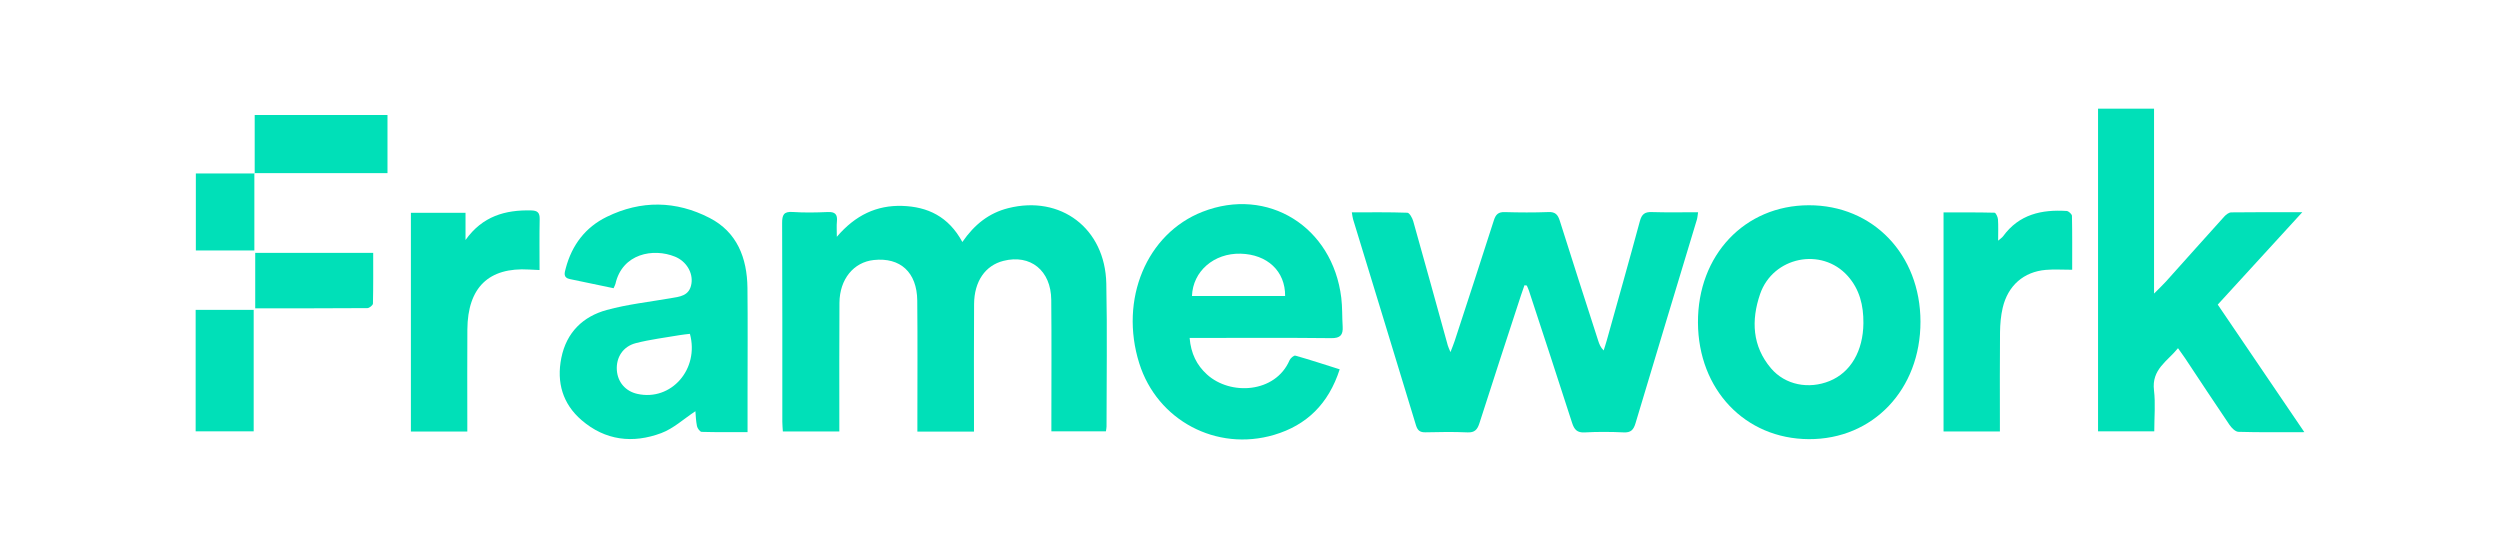
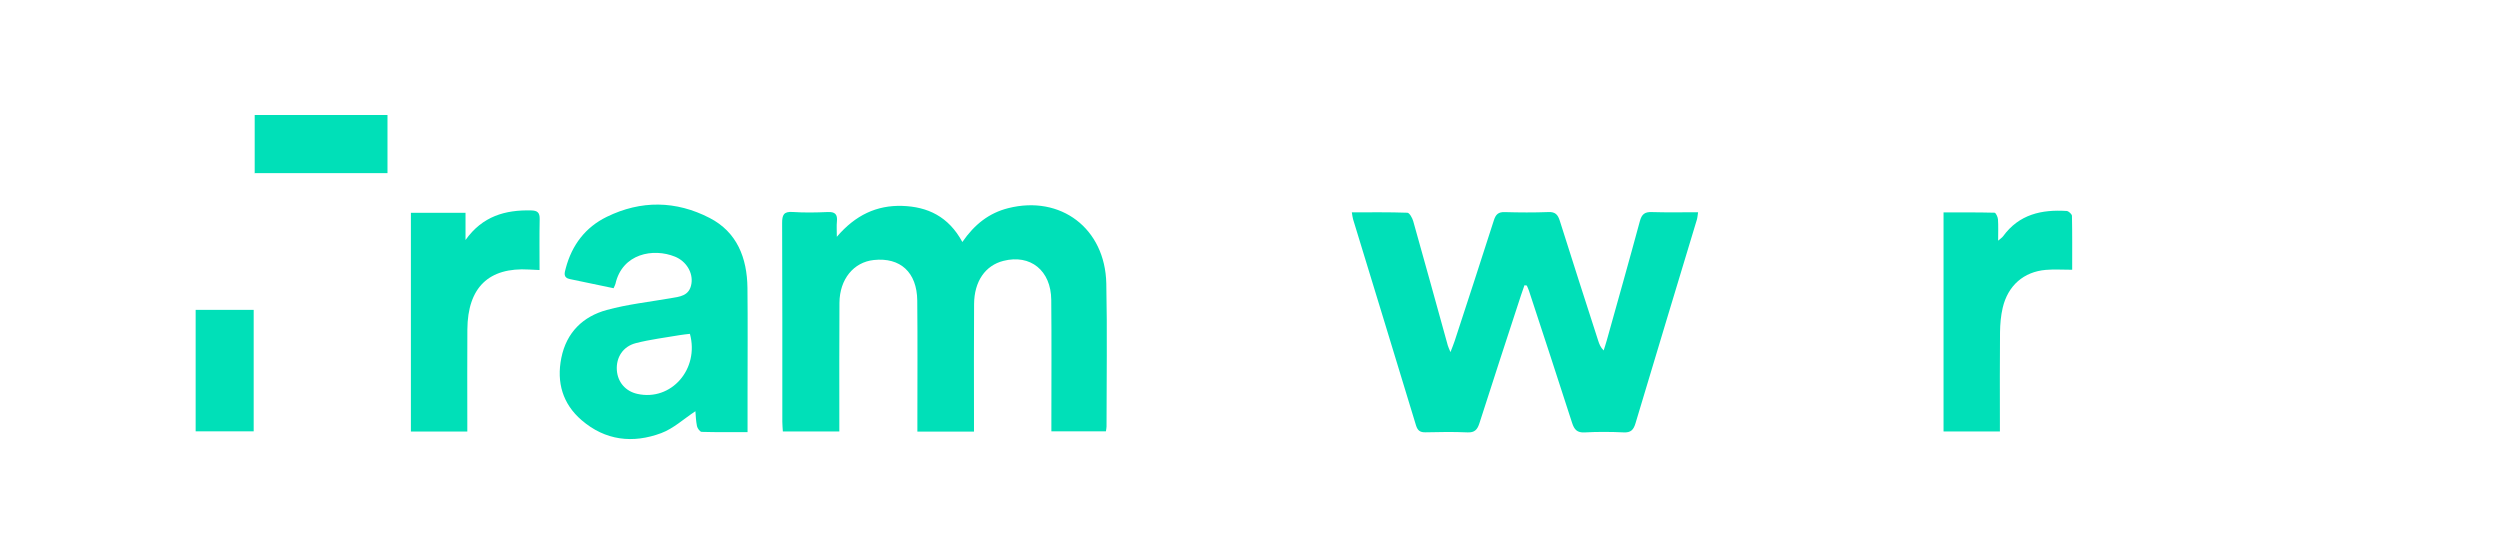
<svg xmlns="http://www.w3.org/2000/svg" fill="none" height="50" viewBox="0 0 230 50" width="230">
  <g fill="#00e0b8">
    <path d="m88.538 22.263c1.121-1.626 2.46-2.67 4.219-3.113 4.827-1.217 8.915 1.856 9.023 6.933.093 4.387.021 8.777.021 13.166 0 .118-.029.236-.056.432-1.622 0-3.24 0-5.018 0 0-.325 0-.672 0-1.019 0-3.693.025-7.386-.011-11.079-.026-2.705-1.918-4.212-4.4-3.584-1.664.421-2.685 1.875-2.7 3.969-.025 3.361-.009 6.719-.009 10.08v1.662c-1.76 0-3.414 0-5.208 0 0-.372 0-.721 0-1.07 0-3.662.025-7.326-.011-10.988-.026-2.603-1.561-3.994-4.003-3.731-1.85.198-3.139 1.764-3.155 3.933-.026 3.571-.009 7.142-.011 10.715v1.128c-1.773 0-3.447 0-5.196 0-.018-.32-.049-.612-.049-.905-.004-6.083.011-12.168-.018-18.252-.004-.766.144-1.093.956-1.039 1.077.073 2.162.053 3.242.005.656-.029.914.196.842.877-.04.38-.007.767-.007 1.402 1.71-2.003 3.675-2.914 6.013-2.843 2.325.073 4.258.963 5.534 3.319z" />
    <path d="m140.252 26.241c-.103.3-.214.598-.312.899-1.282 3.929-2.574 7.853-3.831 11.791-.193.605-.446.877-1.103.848-1.284-.058-2.571-.036-3.856-.007-.484.011-.726-.145-.879-.643-1.918-6.323-3.858-12.639-5.788-18.958-.051-.167-.063-.347-.114-.636 1.738 0 3.424-.025 5.108.036.193.007.456.478.54.777 1.075 3.805 2.122 7.62 3.179 11.431.039.14.107.269.247.616.176-.463.295-.743.39-1.034 1.208-3.698 2.423-7.395 3.605-11.1.175-.55.428-.765.992-.748 1.343.038 2.69.047 4.031-.004.619-.024.86.229 1.042.806 1.157 3.684 2.35 7.355 3.532 11.03.098.305.21.603.501.897.095-.302.197-.6.281-.903 1.024-3.662 2.06-7.322 3.051-10.993.175-.65.459-.857 1.094-.836 1.396.045 2.795.015 4.263.015-.048.292-.056.496-.113.683-1.881 6.24-3.777 12.474-5.641 18.719-.185.623-.434.883-1.088.852-1.196-.056-2.399-.064-3.593.002-.697.038-.96-.26-1.163-.894-1.299-4.049-2.634-8.087-3.958-12.127-.054-.167-.133-.327-.201-.49-.072-.011-.144-.02-.216-.029z" />
-     <path d="m212 39.759c-2.162 0-4.114.027-6.064-.031-.287-.009-.636-.365-.831-.654-1.378-2.027-2.721-4.08-4.08-6.123-.181-.271-.375-.53-.649-.919-.98 1.217-2.441 1.938-2.209 3.878.145 1.217.026 2.467.026 3.775-1.747 0-3.423 0-5.173 0 0-9.862 0-19.736 0-29.685h5.152v17.009c.496-.499.81-.79 1.096-1.108 1.79-1.993 3.57-3.994 5.367-5.98.163-.18.423-.378.639-.382 2.097-.029 4.196-.016 6.538-.016-2.679 2.928-5.211 5.693-7.78 8.501 2.644 3.896 5.243 7.722 7.968 11.734z" />
-     <path d="m109.445 31.091c.123 1.45.659 2.505 1.594 3.357 2.155 1.967 6.297 1.72 7.599-1.302.085-.196.402-.465.539-.427 1.343.38 2.672.816 4.075 1.259-1.028 3.188-3.046 5.144-6.032 6.029-5.31 1.569-10.758-1.333-12.408-6.583-1.85-5.88.677-11.932 5.822-13.941 5.986-2.34 11.971 1.362 12.765 7.918.105.867.07 1.751.126 2.625.051.794-.217 1.093-1.046 1.084-3.972-.045-7.944-.02-11.917-.02-.339.002-.679.002-1.117.002zm8.787-3.856c.021-2.291-1.643-3.836-4.105-3.896-2.438-.058-4.388 1.613-4.466 3.896z" />
-     <path d="m176.683 29.589c.01 6.241-4.366 10.844-10.279 10.812-5.86-.033-10.162-4.556-10.192-10.723-.031-6.203 4.295-10.783 10.194-10.795 5.909-.013 10.266 4.527 10.277 10.706zm-5.25.14c.017-1.626-.347-3.117-1.447-4.345-2.393-2.672-6.877-1.769-8.059 1.673-.831 2.421-.714 4.799 1 6.821 1.315 1.551 3.489 1.954 5.4 1.173 1.934-.788 3.085-2.763 3.106-5.322z" />
    <path d="m56.447 26.515c-1.35-.283-2.686-.57-4.026-.841-.638-.129-.479-.589-.375-.983.57-2.165 1.829-3.791 3.777-4.743 3.151-1.54 6.362-1.495 9.462.103 2.515 1.295 3.451 3.664 3.481 6.452.035 3.175.009 6.352.009 9.527v3.726c-1.322 0-2.774.016-4.222-.024-.154-.004-.389-.322-.431-.527-.102-.489-.111-.997-.145-1.373-1.054.692-2.018 1.595-3.149 2.016-2.599.968-5.139.694-7.333-1.202-1.72-1.488-2.306-3.453-1.855-5.709.475-2.38 2.018-3.829 4.184-4.42 1.91-.521 3.898-.739 5.853-1.077.843-.147 1.748-.196 1.932-1.33.167-1.017-.463-2.073-1.513-2.499-1.988-.808-4.847-.296-5.476 2.507-.025.105-.089.207-.17.396zm7.026 4.198c-.305.038-.621.064-.931.118-1.349.233-2.716.396-4.04.736-1.203.309-1.829 1.324-1.752 2.487.074 1.108.801 1.947 1.899 2.187 3.097.681 5.706-2.274 4.824-5.527z" />
    <path d="m190.641 24.817c-.907 0-1.668-.053-2.418.011-2.038.171-3.497 1.442-3.976 3.493-.17.727-.236 1.495-.245 2.245-.028 2.692-.011 5.386-.012 8.08v1.048c-1.759 0-3.434 0-5.184 0 0-6.677 0-13.344 0-20.152 1.566 0 3.13-.013 4.693.027.114.004.298.389.314.609.043.598.015 1.201.015 1.964.228-.2.365-.283.454-.403 1.484-2.038 3.569-2.474 5.854-2.33.177.011.48.291.484.451.035 1.622.021 3.25.021 4.959z" />
    <path d="m37.804 19.576h5.024v2.505c1.555-2.192 3.659-2.785 6.058-2.721.549.015.777.193.764.794-.032 1.533-.011 3.07-.011 4.69-.402-.02-.684-.029-.968-.047-3.707-.22-5.643 1.647-5.673 5.513-.021 2.783-.005 5.566-.005 8.348v1.041c-1.764 0-3.442 0-5.19 0 0-6.672 0-13.338 0-20.123z" />
    <path d="m23.432 15.958c0-1.776 0-3.553 0-5.378h12.217v5.348c-4.091 0-8.17 0-12.246 0z" />
    <path d="m18 39.685c0-3.751 0-7.431 0-11.178h5.339v11.178c-1.74 0-3.5 0-5.339 0z" />
-     <path d="m23.48 28.364c0-1.769 0-3.391 0-5.099h10.854c0 1.551.014 3.108-.023 4.665-.004.149-.33.414-.507.416-3.41.025-6.821.018-10.325.018z" />
-     <path d="m23.401 15.927v7.115c-1.847 0-3.584 0-5.383 0 0-2.334 0-4.646 0-7.084h5.415z" />
  </g>
</svg>